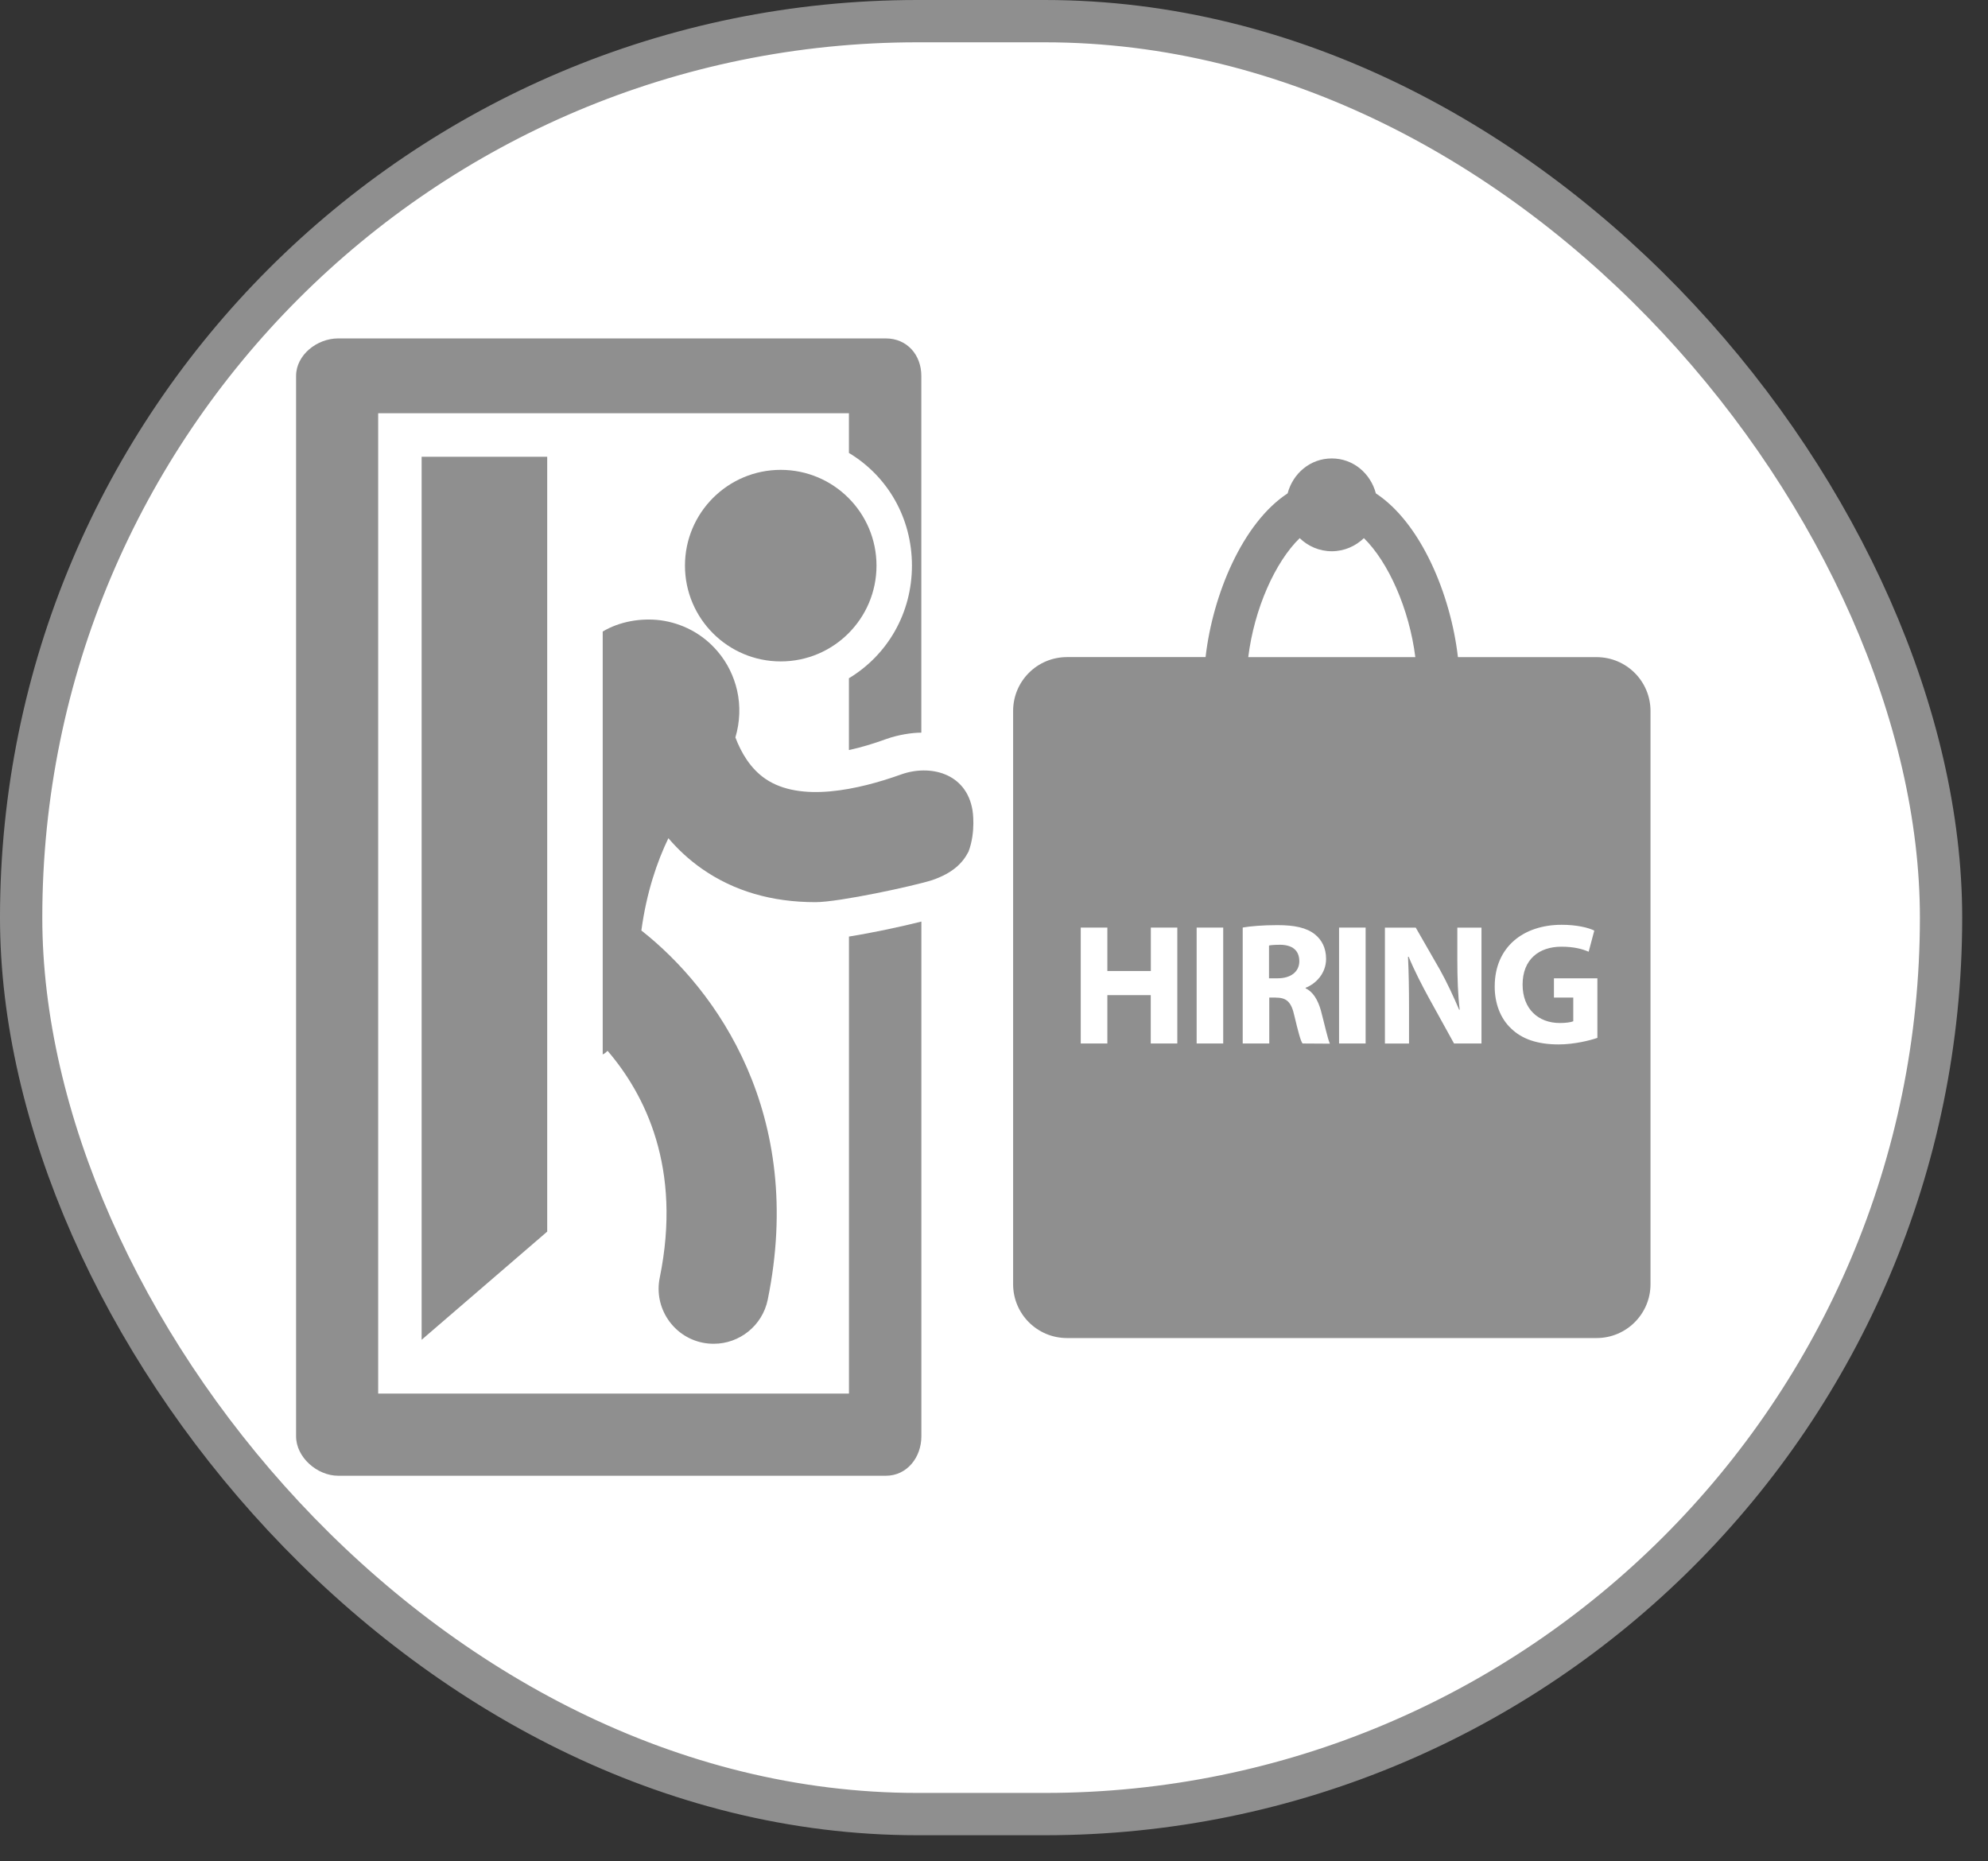
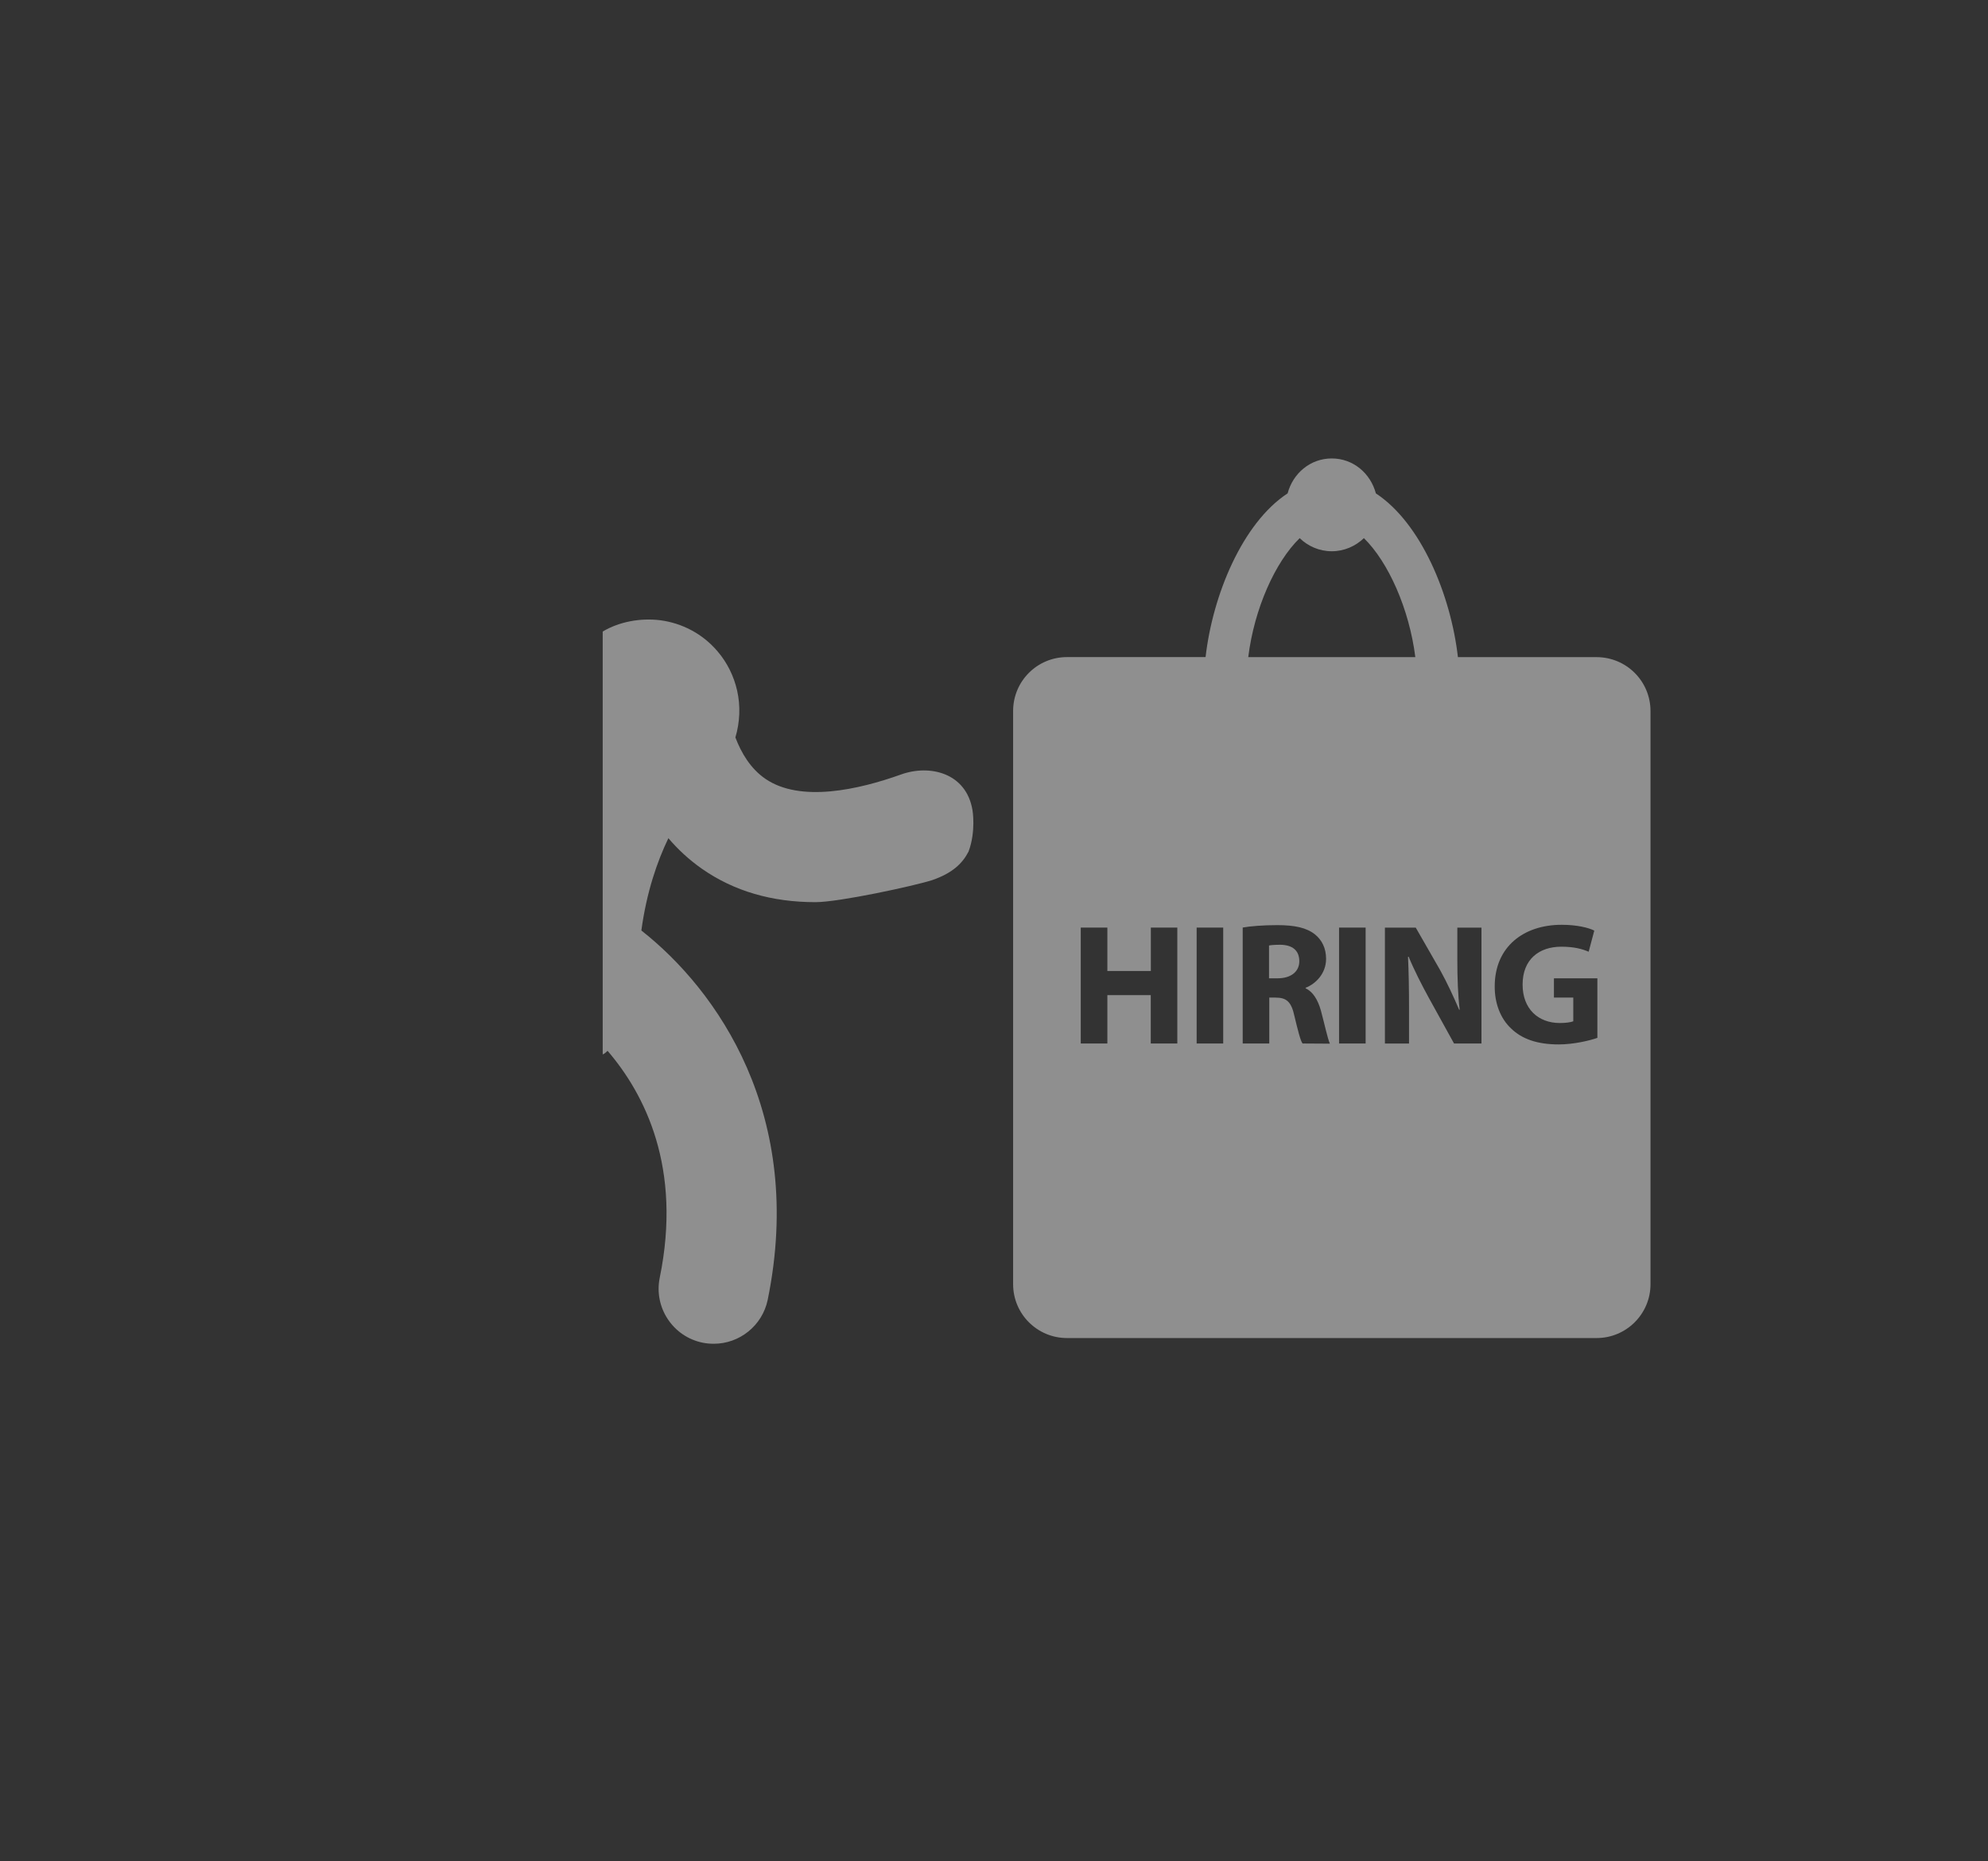
<svg xmlns="http://www.w3.org/2000/svg" width="47" height="44" viewBox="0 0 47 44" fill="none">
  <rect x="0" y="0" width="47" height="44" fill="#333333" stroke="none" />
-   <rect x="0.5" y="0.5" width="45.39" height="42.383" rx="21.192" fill="white" />
-   <path d="M18.458 15.635C19.708 15.635 20.722 14.621 20.722 13.371C20.722 12.121 19.708 11.107 18.458 11.107C17.208 11.107 16.194 12.121 16.194 13.371C16.194 14.621 17.208 15.635 18.458 15.635Z" fill="#8F8F8F" />
-   <path d="M20.071 25.423V27.448V32.943H8.941V9.769H20.07V10.707C20.984 11.256 21.56 12.243 21.56 13.37C21.56 14.495 20.983 15.482 20.07 16.033V17.73C20.356 17.669 20.643 17.582 20.964 17.466C21.231 17.371 21.556 17.319 21.782 17.319V8.886C21.782 8.389 21.443 8 20.944 8H7.995C7.498 7.999 7 8.389 7 8.886V33.953C7 34.449 7.498 34.885 7.995 34.885H20.945C21.444 34.885 21.783 34.449 21.783 33.953V27.514V25.848V21.785C21.327 21.9 20.642 22.048 20.071 22.139V25.423Z" fill="#8F8F8F" />
-   <path d="M12.937 29.114V25.243V14.39V10.797H9.968V31.671L12.937 29.114Z" fill="#8F8F8F" />
  <path d="M21.302 18.308C20.296 18.668 18.923 18.977 18.096 18.411C17.743 18.17 17.524 17.796 17.386 17.432C17.493 17.073 17.51 16.688 17.426 16.319C17.35 15.99 17.199 15.672 16.966 15.399C16.606 14.974 16.117 14.729 15.61 14.662C15.152 14.605 14.647 14.691 14.249 14.929V24.926C14.307 24.901 14.33 24.87 14.364 24.84C15.244 25.866 16.13 27.602 15.597 30.206C15.454 30.908 15.91 31.598 16.613 31.74C16.701 31.758 16.791 31.765 16.877 31.765C17.481 31.765 18.023 31.339 18.15 30.726C19.045 26.347 16.946 23.396 15.163 21.996C15.286 21.09 15.536 20.365 15.802 19.814C16.023 20.074 16.287 20.322 16.598 20.539C17.354 21.066 18.249 21.326 19.279 21.326C19.841 21.326 21.615 20.941 22.039 20.805C22.515 20.641 22.754 20.412 22.898 20.131C23.077 19.654 22.992 19.155 22.992 19.155C22.846 18.265 21.978 18.065 21.302 18.308Z" fill="#8F8F8F" />
  <path d="M30.268 22.333C30.116 22.333 30.002 22.345 30.002 22.354V23.126H30.208C30.521 23.126 30.718 22.967 30.718 22.723C30.718 22.468 30.557 22.337 30.268 22.333Z" fill="#8F8F8F" />
  <path d="M37.745 15.534H34.468C34.3 14.066 33.598 12.366 32.528 11.663C32.403 11.192 31.995 10.837 31.485 10.837C30.977 10.837 30.567 11.191 30.442 11.662C29.372 12.365 28.67 14.064 28.502 15.533H25.226C24.521 15.533 23.952 16.102 23.952 16.807V30.357C23.952 31.06 24.521 31.63 25.226 31.63H37.747C38.449 31.63 39.021 31.06 39.021 30.357V16.807C39.02 16.103 38.451 15.534 37.745 15.534ZM30.727 12.721C30.923 12.911 31.19 13.031 31.485 13.031C31.78 13.031 32.047 12.911 32.245 12.721C32.821 13.284 33.317 14.391 33.461 15.534H29.511C29.652 14.39 30.148 13.284 30.727 12.721ZM27.834 24.667H27.206V23.524H26.18V24.667H25.551V21.927H26.18V22.953H27.208V21.927H27.834V24.667ZM28.919 24.667H28.291V21.927H28.919V24.667ZM30.795 24.667C30.747 24.608 30.686 24.364 30.604 24.024C30.53 23.674 30.411 23.582 30.155 23.582H30.008V24.667H29.38V21.926C29.553 21.894 29.862 21.869 30.198 21.869C30.608 21.869 30.887 21.929 31.087 22.087C31.252 22.22 31.351 22.412 31.351 22.667C31.351 23.021 31.095 23.263 30.868 23.349V23.364C31.039 23.441 31.156 23.633 31.228 23.886C31.312 24.198 31.388 24.556 31.441 24.671L30.795 24.667ZM32.286 24.667H31.658V21.927H32.286V24.667ZM35.025 24.667H34.376L33.784 23.595C33.621 23.298 33.437 22.941 33.303 22.616L33.288 22.618C33.305 22.981 33.312 23.372 33.312 23.826V24.668H32.742V21.928H33.471L34.046 22.93C34.209 23.221 34.374 23.581 34.497 23.869H34.51C34.468 23.523 34.454 23.112 34.454 22.699V21.928H35.025V24.667ZM37.768 24.533C37.594 24.595 37.213 24.689 36.85 24.689C36.344 24.689 35.981 24.56 35.727 24.314C35.473 24.078 35.333 23.712 35.338 23.308C35.342 22.386 36.014 21.861 36.921 21.861C37.277 21.861 37.555 21.929 37.692 21.998L37.559 22.498C37.409 22.434 37.218 22.379 36.913 22.379C36.391 22.379 35.997 22.674 35.997 23.275C35.997 23.847 36.365 24.183 36.878 24.183C37.022 24.183 37.139 24.165 37.195 24.142V23.582H36.738V23.126H37.765V24.532H37.768V24.533Z" fill="#8F8F8F" />
-   <rect x="0.5" y="0.5" width="45.39" height="42.383" rx="21.192" stroke="#8F8F8F" />
</svg>